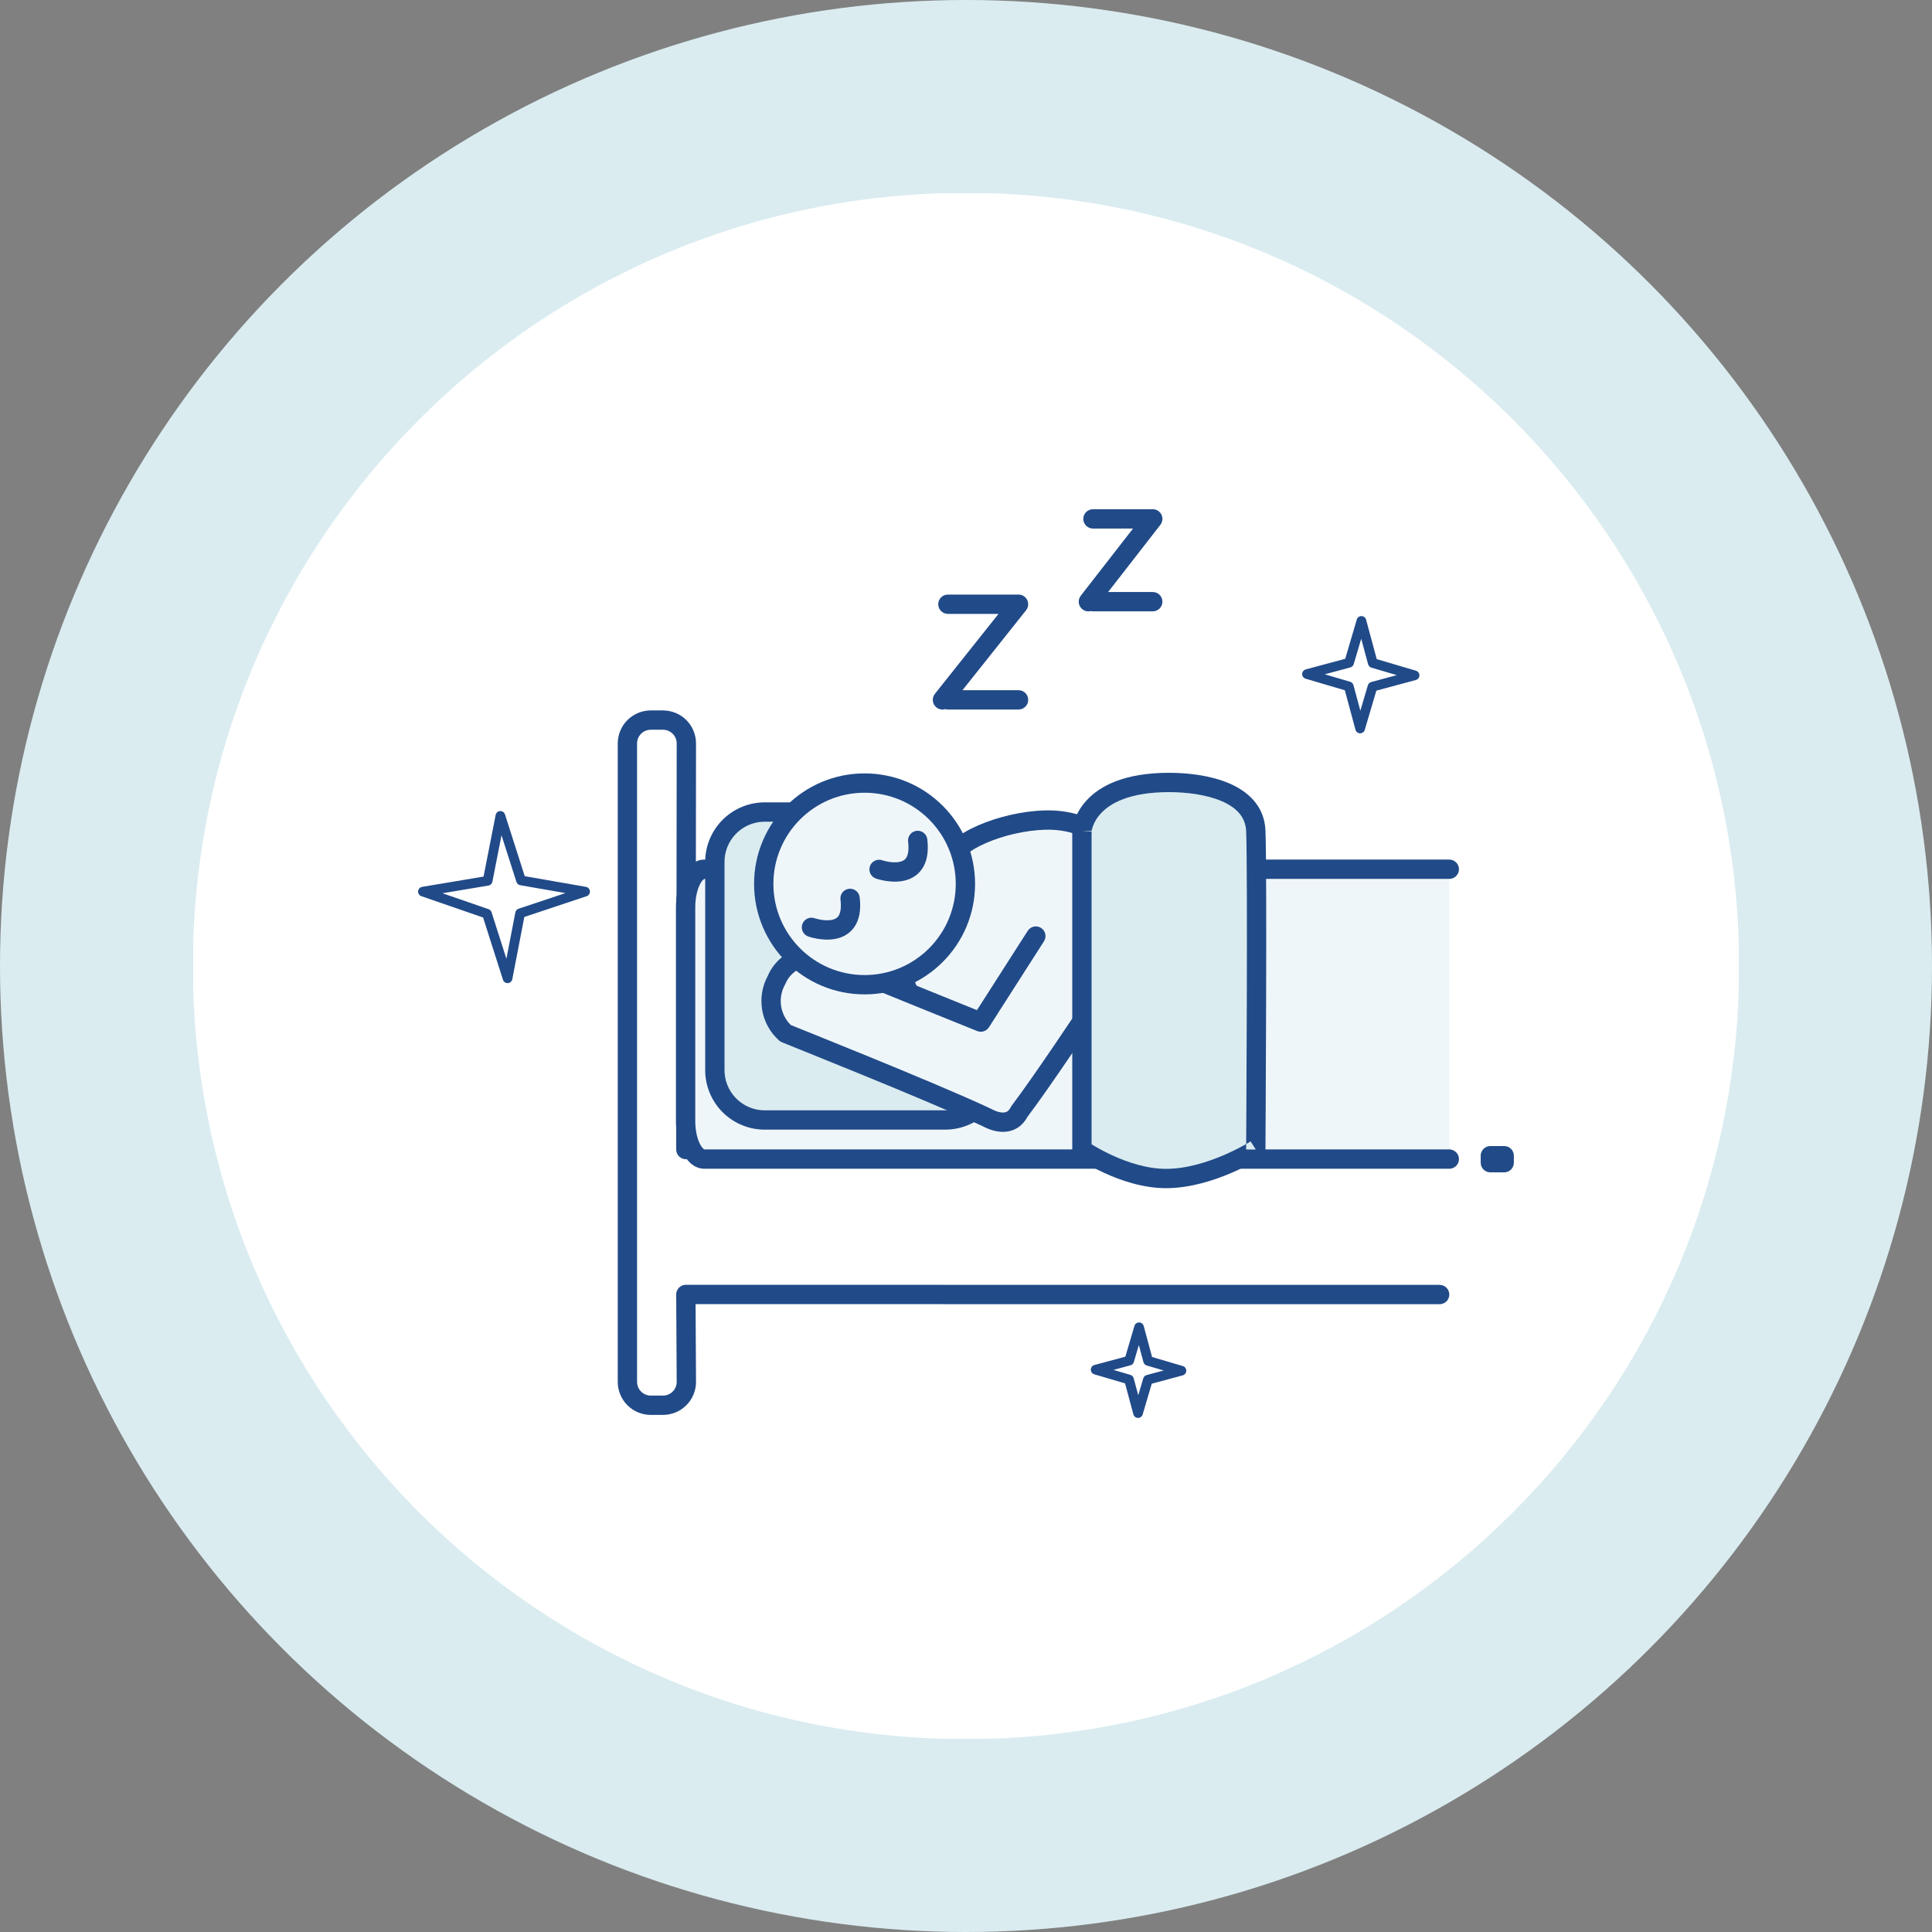
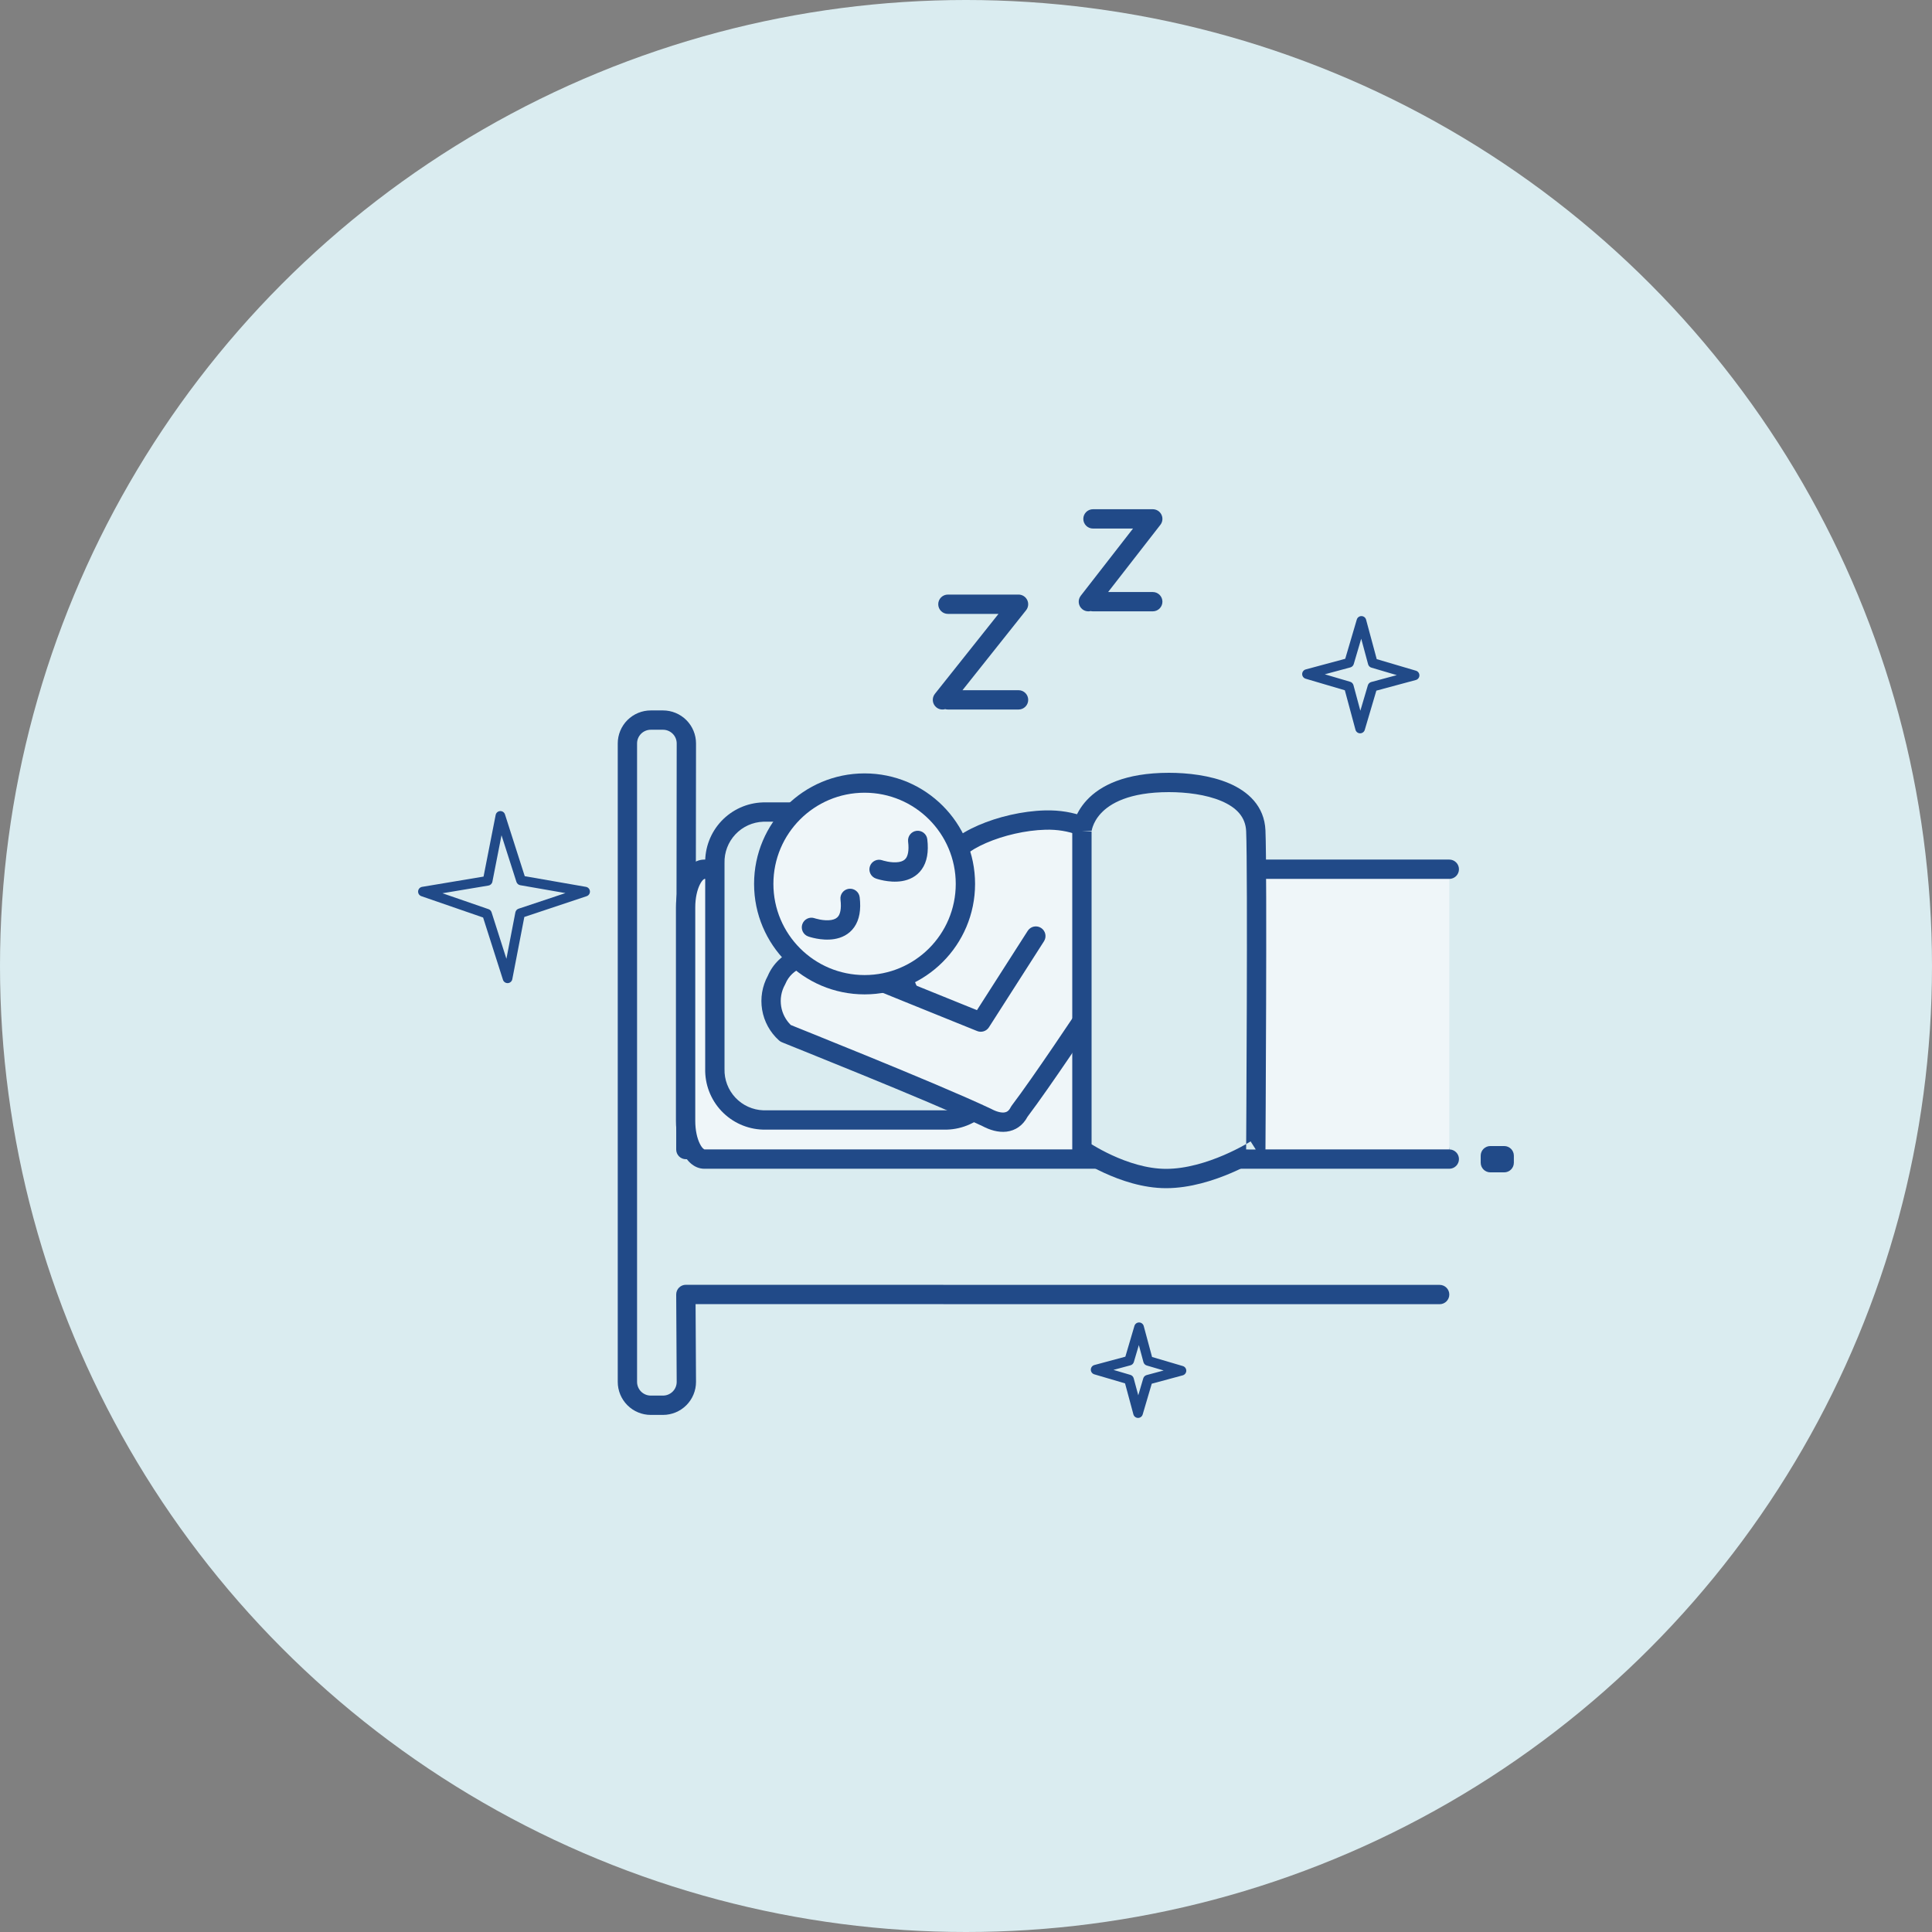
<svg xmlns="http://www.w3.org/2000/svg" fill="none" viewBox="0 0 200 200" height="200" width="200">
  <rect x="0" y="0" width="200" height="200" fill="#808080" stroke="none" />
  <circle fill="#DAECF0" r="100" cy="100" cx="100" />
  <g clip-path="url(#clip0_5001_28709)">
-     <path fill="white" d="M100 180.031C144.2 180.031 180.031 144.2 180.031 100C180.031 55.8 144.2 19.969 100 19.969C55.8 19.969 19.969 55.8 19.969 100C19.969 144.2 55.8 180.031 100 180.031Z" />
    <path fill="#214A88" d="M67.367 75.543C67.181 75.543 66.997 75.58 66.825 75.651C66.653 75.722 66.496 75.827 66.365 75.958C66.233 76.09 66.128 76.246 66.057 76.418C65.986 76.59 65.949 76.775 65.949 76.961V143.053C65.949 143.429 66.099 143.79 66.365 144.056C66.63 144.322 66.991 144.471 67.367 144.471H68.633C69.009 144.471 69.37 144.322 69.636 144.056C69.901 143.79 70.051 143.431 70.051 143.055C70.051 143.055 70.051 143.054 70.051 143.053L70 134.006C69.999 133.739 70.103 133.484 70.291 133.295C70.479 133.106 70.734 133 71.001 133L71 134C71.001 133 71 133 71.001 133L77.184 133.002C81.161 133.002 86.909 133.004 93.992 133.005C108.158 133.007 127.666 133.01 149.031 133.01C149.584 133.01 150.031 133.458 150.031 134.01C150.031 134.562 149.584 135.01 149.031 135.01C127.666 135.01 108.158 135.007 93.991 135.005C86.908 135.004 81.16 135.002 77.183 135.002L72.006 135L72.051 143.053C72.051 143.959 71.691 144.829 71.05 145.47C70.409 146.111 69.54 146.471 68.633 146.471H67.367C66.461 146.471 65.591 146.111 64.95 145.47C64.309 144.829 63.949 143.959 63.949 143.053V76.961C63.949 76.512 64.038 76.068 64.209 75.653C64.381 75.238 64.633 74.862 64.95 74.544C65.268 74.227 65.644 73.975 66.059 73.803C66.474 73.631 66.918 73.543 67.367 73.543H68.634C69.083 73.543 69.528 73.631 69.942 73.803C70.357 73.975 70.734 74.227 71.051 74.544C71.368 74.862 71.62 75.238 71.792 75.653C71.964 76.068 72.052 76.512 72.052 76.961L72.001 118L77.183 117.999C81.16 117.998 86.908 117.997 93.992 117.996C108.158 117.995 127.666 117.993 149.031 117.993C149.584 117.993 150.031 118.441 150.031 118.993C150.031 119.545 149.584 119.993 149.031 119.993C127.666 119.993 108.158 119.995 93.992 119.996C86.909 119.997 81.161 119.998 77.184 119.999L71.001 120C71.001 120 71 120 71 119L71.001 120C70.735 120 70.48 119.895 70.293 119.707C70.105 119.519 70 119.264 70 118.999L70.052 76.961C70.052 76.961 70.052 76.961 70.052 76.961C70.052 76.775 70.016 76.59 69.944 76.418C69.873 76.246 69.769 76.09 69.637 75.958C69.505 75.827 69.349 75.722 69.177 75.651C69.005 75.58 68.82 75.543 68.634 75.543H67.367Z" clip-rule="evenodd" fill-rule="evenodd" />
    <path fill="#EFF6F9" d="M150.031 119.989H72.925C71.847 119.989 70.973 118.219 70.973 116.036V93.936C70.973 91.753 71.847 89.983 72.925 89.983H150.031" clip-rule="evenodd" fill-rule="evenodd" />
    <path fill="#214A88" d="M72.441 91.584C72.169 92.134 71.973 92.964 71.973 93.936V116.036C71.973 117.008 72.169 117.838 72.441 118.388C72.716 118.946 72.932 118.986 72.932 118.989C72.932 118.989 72.931 118.989 72.931 118.989H150.031C150.583 118.989 151.031 119.437 151.031 119.989C151.031 120.541 150.583 120.989 150.031 120.989H72.925C71.796 120.989 71.051 120.091 70.648 119.274C70.213 118.393 69.973 117.247 69.973 116.036V93.936C69.973 92.725 70.213 91.578 70.648 90.698C71.051 89.881 71.796 88.983 72.925 88.983H150.031C150.583 88.983 151.031 89.431 151.031 89.983C151.031 90.535 150.583 90.983 150.031 90.983H72.931C72.931 90.983 72.932 90.983 72.932 90.983C72.932 90.986 72.716 91.026 72.441 91.584Z" clip-rule="evenodd" fill-rule="evenodd" />
    <path fill="#DAECF0" d="M79.002 84.063H90.002C91.369 84.106 92.664 84.689 93.601 85.685C94.539 86.681 95.043 88.009 95.002 89.376L103.002 110.626C103.042 111.993 102.538 113.32 101.601 114.317C100.664 115.313 99.369 115.896 98.002 115.939H79.002C77.635 115.896 76.341 115.313 75.403 114.317C74.466 113.32 73.962 111.993 74.002 110.626V89.375C73.962 88.008 74.466 86.681 75.403 85.685C76.341 84.689 77.635 84.106 79.002 84.063Z" clip-rule="evenodd" fill-rule="evenodd" />
    <path fill="#214A88" d="M78.971 83.064C78.981 83.063 78.992 83.063 79.002 83.063H90.002C90.013 83.063 90.023 83.063 90.033 83.064C91.665 83.114 93.21 83.811 94.33 85C95.401 86.139 95.999 87.641 96.004 89.2L103.938 110.274C103.977 110.377 103.999 110.486 104.002 110.597C104.05 112.229 103.448 113.813 102.329 115.002C101.21 116.191 99.665 116.887 98.034 116.938C98.023 116.939 98.013 116.939 98.002 116.939H79.002C78.992 116.939 78.981 116.939 78.971 116.938C77.339 116.887 75.794 116.191 74.675 115.002C73.56 113.817 72.959 112.239 73.002 110.612V89.389C72.959 87.763 73.56 86.184 74.675 84.999C75.794 83.811 77.339 83.114 78.971 83.064ZM79.019 85.063C77.922 85.101 76.884 85.571 76.132 86.37C75.376 87.173 74.969 88.243 75.002 89.346C75.002 89.355 75.002 89.365 75.002 89.375V110.626C75.002 110.636 75.002 110.646 75.002 110.655C74.969 111.758 75.376 112.828 76.132 113.631C76.884 114.431 77.922 114.901 79.019 114.939H97.986C99.083 114.901 100.12 114.431 100.873 113.631C101.592 112.867 101.995 111.86 102.004 110.813L94.066 89.728C94.02 89.606 93.999 89.477 94.003 89.346C94.035 88.244 93.629 87.174 92.873 86.371C92.121 85.571 91.083 85.101 89.986 85.063H79.019Z" clip-rule="evenodd" fill-rule="evenodd" />
    <path fill="#EFF6F9" d="M98.211 89.357C98.537 87.183 103.792 85.009 108.201 84.893C119.331 84.599 121.016 100.853 121.016 100.853L116.916 108.117L96.099 107.46L92.945 100.05C92.945 100.05 97.699 92.786 98.211 89.357Z" clip-rule="evenodd" fill-rule="evenodd" />
    <path fill="#214A88" d="M117.871 93.173C116.115 89.271 113.178 85.762 108.228 85.892C106.158 85.947 103.869 86.489 102.074 87.27C101.177 87.66 100.444 88.094 99.934 88.523C99.402 88.971 99.229 89.315 99.2 89.505C99.052 90.501 98.612 91.698 98.086 92.881C97.552 94.082 96.894 95.34 96.26 96.476C95.624 97.615 95.006 98.643 94.547 99.387C94.359 99.69 94.198 99.947 94.073 100.145L96.769 106.48L116.343 107.098L119.983 100.649C119.97 100.554 119.954 100.439 119.934 100.306C119.869 99.88 119.763 99.267 119.602 98.531C119.28 97.054 118.74 95.103 117.871 93.173ZM121.016 100.853C122.011 100.75 122.011 100.749 122.011 100.749L122.01 100.744L122.009 100.732L122.005 100.692C122.001 100.658 121.995 100.608 121.987 100.545C121.971 100.418 121.946 100.235 121.911 100.004C121.84 99.542 121.727 98.887 121.556 98.104C121.215 96.542 120.638 94.448 119.694 92.352C117.826 88.2 114.355 83.73 108.175 83.893M121.016 100.853L122.011 100.749C122.032 100.955 121.989 101.164 121.887 101.344L117.787 108.608C117.604 108.932 117.257 109.128 116.885 109.116L96.068 108.459C95.678 108.447 95.332 108.21 95.179 107.851L92.025 100.441C91.894 100.134 91.926 99.782 92.109 99.502L92.121 99.483L92.159 99.424C92.193 99.372 92.243 99.294 92.308 99.193C92.436 98.991 92.621 98.698 92.845 98.336C93.294 97.61 93.896 96.608 94.513 95.502C95.131 94.394 95.758 93.193 96.259 92.067C96.768 90.924 97.115 89.928 97.222 89.209C97.357 88.312 97.963 87.568 98.646 86.993C99.35 86.4 100.267 85.875 101.276 85.436C103.293 84.558 105.835 83.955 108.175 83.893" clip-rule="evenodd" fill-rule="evenodd" />
    <path fill="#EFF6F9" d="M112.561 104.9C112.561 104.9 107.829 112.032 105.523 115.066C104.841 116.438 103.479 116.394 102.14 115.675C96.416 112.975 81.234 106.953 81.309 106.959C80.552 106.281 80.048 105.365 79.881 104.363C79.714 103.36 79.894 102.331 80.39 101.444C80.601 100.934 80.917 100.474 81.316 100.094C81.715 99.713 82.19 99.42 82.709 99.233C83.228 99.046 83.78 98.969 84.33 99.008C84.881 99.047 85.417 99.2 85.905 99.458C86.705 99.82 101.531 105.807 101.531 105.807L107.231 96.9" clip-rule="evenodd" fill-rule="evenodd" />
    <path fill="#214A88" d="M107.77 96.058C108.235 96.355 108.371 96.974 108.073 97.439L102.373 106.346C102.114 106.751 101.602 106.914 101.156 106.734L101.531 105.807C101.156 106.734 101.156 106.734 101.156 106.734L98.827 105.793C97.424 105.226 95.546 104.466 93.642 103.695C89.856 102.161 85.917 100.561 85.493 100.369C85.474 100.361 85.456 100.352 85.438 100.342C85.073 100.149 84.672 100.035 84.26 100.006C83.849 99.977 83.436 100.034 83.047 100.174C82.659 100.314 82.305 100.533 82.006 100.818C81.707 101.102 81.472 101.446 81.313 101.827C81.299 101.863 81.281 101.898 81.262 101.932C80.877 102.621 80.738 103.42 80.868 104.198C80.989 104.925 81.338 105.593 81.862 106.107C81.968 106.15 82.122 106.213 82.322 106.294C82.57 106.394 82.884 106.52 83.254 106.67C83.51 106.773 83.794 106.887 84.101 107.011C85.604 107.617 87.675 108.455 89.928 109.377C94.425 111.217 99.677 113.407 102.566 114.771C102.582 114.778 102.598 114.786 102.613 114.794C103.188 115.103 103.65 115.199 103.959 115.162C104.197 115.133 104.427 115.024 104.627 114.621C104.655 114.565 104.689 114.511 104.727 114.461C105.861 112.968 107.607 110.447 109.08 108.283C109.814 107.204 110.476 106.22 110.955 105.505C111.194 105.148 111.387 104.858 111.521 104.658L111.727 104.347L112.561 104.9C113.394 105.453 113.394 105.453 113.394 105.453L113.185 105.767C113.051 105.968 112.856 106.26 112.616 106.618C112.136 107.336 111.471 108.324 110.733 109.408C109.286 111.536 107.543 114.054 106.372 115.601C105.887 116.514 105.115 117.038 104.196 117.148C103.328 117.251 102.449 116.972 101.691 116.569C98.852 115.231 93.666 113.067 89.171 111.228C86.922 110.308 84.855 109.472 83.353 108.866C83.047 108.743 82.764 108.629 82.508 108.526C82.137 108.376 81.821 108.249 81.573 108.148C81.363 108.064 81.199 107.997 81.088 107.952C81.034 107.929 80.988 107.91 80.956 107.897C80.942 107.891 80.921 107.882 80.902 107.873C80.897 107.871 80.867 107.857 80.834 107.839C80.823 107.833 80.795 107.818 80.779 107.808C80.755 107.792 80.69 107.744 80.642 107.704C80.638 107.7 80.634 107.697 80.63 107.693C80.628 107.692 80.627 107.691 80.626 107.69C80.626 107.69 80.626 107.69 80.626 107.69C79.709 106.862 79.098 105.747 78.895 104.527C78.694 103.32 78.903 102.08 79.489 101.007C79.753 100.39 80.14 99.833 80.626 99.37C81.126 98.893 81.72 98.526 82.37 98.292C83.02 98.058 83.712 97.962 84.401 98.011C85.078 98.058 85.738 98.245 86.341 98.558C86.833 98.774 90.636 100.319 94.393 101.841C96.296 102.612 98.174 103.372 99.576 103.939L101.136 104.569L106.388 96.361C106.686 95.896 107.305 95.76 107.77 96.058ZM112.561 104.9L113.394 105.453C113.699 104.993 113.574 104.372 113.114 104.067C112.653 103.761 112.033 103.887 111.727 104.347L112.561 104.9Z" clip-rule="evenodd" fill-rule="evenodd" />
    <path fill="#DAECF0" d="M121 81C112.321 81.009 112 86 112 86V119C112 119 116.31 122 120.712 122C125.306 122 130 119 130 119C130 119 130.18 90.209 130 86C129.829 82 124.7 81 121 81Z" clip-rule="evenodd" fill-rule="evenodd" />
    <path fill="#214A88" d="M120.999 80L121 80C122.914 80 125.273 80.255 127.214 81.08C129.174 81.912 130.891 83.423 130.999 85.957C130.999 85.957 130.999 85.957 130.999 85.957C131.09 88.091 131.09 96.374 131.067 104.081C131.056 107.944 131.039 111.675 131.025 114.441C131.018 115.823 131.012 116.965 131.007 117.76L131 119.005C131 119.005 131 119.006 130 119C129.461 118.157 129.462 118.157 129.462 118.157L129.454 118.162L129.42 118.183C129.389 118.203 129.34 118.232 129.277 118.27C129.205 118.313 129.113 118.367 129.003 118.43L129.007 117.749C129.012 116.954 129.018 115.813 129.025 114.431C129.039 111.666 129.056 107.936 129.068 104.075C129.09 96.335 129.09 88.118 129.001 86.043C128.938 84.577 128.005 83.588 126.433 82.92C124.842 82.245 122.786 82 121.001 82C116.859 82.004 114.905 83.191 113.977 84.186C113.502 84.695 113.256 85.194 113.128 85.554C113.065 85.734 113.031 85.879 113.013 85.971C113.007 86.007 113.002 86.034 113 86.052V86H112C111.002 85.936 111.002 85.935 111.002 85.934L111.002 85.932L111.003 85.928L111.003 85.918L111.005 85.894C111.007 85.875 111.01 85.851 111.013 85.823C111.02 85.766 111.031 85.691 111.048 85.6C111.082 85.419 111.141 85.174 111.243 84.886C111.447 84.31 111.824 83.561 112.514 82.821C113.916 81.318 116.462 80.005 120.999 80ZM112 119C111.429 119.821 111.429 119.821 111.429 119.821L111.431 119.822L111.435 119.825L111.447 119.834L111.491 119.863C111.528 119.888 111.581 119.924 111.65 119.968C111.786 120.056 111.982 120.18 112.231 120.328C112.727 120.623 113.435 121.016 114.287 121.408C115.973 122.185 118.304 123 120.712 123C123.205 123 125.672 122.192 127.473 121.419C128.383 121.029 129.142 120.639 129.676 120.345C129.944 120.198 130.155 120.075 130.302 119.987C130.376 119.944 130.433 119.909 130.472 119.884L130.519 119.855L130.532 119.847L130.538 119.843C130.538 119.843 130.539 119.843 130 119L130.539 119.843C130.824 119.66 130.998 119.345 131 119.006L130 119C129 118.994 129 118.994 129 118.993L129.003 118.43C128.918 118.479 128.821 118.533 128.713 118.592C128.224 118.861 127.523 119.221 126.684 119.581C124.99 120.308 122.813 121 120.712 121C118.718 121 116.693 120.315 115.124 119.592C114.348 119.234 113.703 118.877 113.253 118.609C113.16 118.554 113.075 118.502 113 118.456V86.052C112.999 86.057 112.999 86.062 112.998 86.065C112.997 86.073 112.997 86.078 112.997 86.078L112.997 86.074L112.998 86.07L112.998 86.067L112.998 86.065C112.998 86.064 112.998 86.064 112 86L111.002 85.936C111.001 85.957 111 85.979 111 86V119C111 119.327 111.161 119.634 111.429 119.821L112 119Z" clip-rule="evenodd" fill-rule="evenodd" />
    <path fill="#EFF6F9" d="M89.501 101.938C95.265 101.938 99.939 97.265 99.939 91.5C99.939 85.735 95.265 81.062 89.501 81.062C83.736 81.062 79.062 85.735 79.062 91.5C79.062 97.265 83.736 101.938 89.501 101.938Z" />
    <path fill="#214A88" d="M89.501 82.062C84.288 82.062 80.062 86.288 80.062 91.5C80.062 96.713 84.288 100.938 89.501 100.938C94.713 100.938 98.939 96.713 98.939 91.5C98.939 86.288 94.713 82.062 89.501 82.062ZM78.062 91.5C78.062 85.183 83.183 80.062 89.501 80.062C95.817 80.062 100.939 85.183 100.939 91.5C100.939 97.817 95.817 102.938 89.501 102.938C83.183 102.938 78.062 97.817 78.062 91.5Z" clip-rule="evenodd" fill-rule="evenodd" />
    <path fill="#EFF6F9" d="M84 96C84 96 88.554 97.6 88 93L84 96Z" clip-rule="evenodd" fill-rule="evenodd" />
    <path fill="#214A88" d="M87.881 92.007C88.429 91.941 88.927 92.332 88.993 92.88C89.148 94.171 88.969 95.213 88.427 95.984C87.877 96.767 87.077 97.096 86.37 97.212C85.674 97.325 84.994 97.249 84.52 97.161C84.276 97.115 84.07 97.063 83.924 97.022C83.85 97.001 83.791 96.983 83.747 96.969C83.726 96.962 83.708 96.957 83.695 96.952L83.679 96.947L83.673 96.945L83.671 96.944L83.67 96.943C83.669 96.943 83.669 96.943 84 96L83.669 96.943C83.148 96.76 82.874 96.189 83.057 95.668C83.24 95.148 83.809 94.874 84.329 95.055C84.329 95.055 84.33 95.056 84.332 95.056L84.355 95.064C84.378 95.071 84.416 95.083 84.466 95.097C84.566 95.125 84.712 95.162 84.887 95.195C85.249 95.262 85.672 95.299 86.046 95.238C86.409 95.178 86.643 95.044 86.791 94.834C86.947 94.612 87.129 94.129 87.007 93.119C86.941 92.571 87.332 92.073 87.881 92.007ZM84.33 95.056C84.33 95.056 84.33 95.056 84.33 95.056L84.33 95.056L84.33 95.056Z" clip-rule="evenodd" fill-rule="evenodd" />
    <path fill="#EFF6F9" d="M91 90C91 90 95.554 91.6 95 87L91 90Z" clip-rule="evenodd" fill-rule="evenodd" />
    <path fill="#214A88" d="M94.881 86.007C95.429 85.941 95.927 86.332 95.993 86.88C96.148 88.171 95.969 89.213 95.427 89.984C94.877 90.767 94.077 91.096 93.37 91.212C92.674 91.325 91.994 91.249 91.52 91.161C91.276 91.115 91.07 91.063 90.924 91.022C90.85 91.001 90.791 90.983 90.747 90.969C90.726 90.962 90.708 90.957 90.695 90.952L90.679 90.947L90.673 90.945L90.671 90.944L90.67 90.943C90.669 90.943 90.669 90.943 91 90L90.669 90.943C90.148 90.76 89.874 90.189 90.057 89.668C90.24 89.148 90.809 88.874 91.329 89.055C91.329 89.055 91.33 89.056 91.332 89.056L91.355 89.064C91.378 89.071 91.416 89.083 91.466 89.097C91.566 89.125 91.712 89.162 91.887 89.195C92.249 89.262 92.672 89.299 93.046 89.238C93.409 89.178 93.643 89.044 93.791 88.834C93.947 88.612 94.129 88.129 94.007 87.119C93.941 86.571 94.332 86.073 94.881 86.007ZM91.33 89.056C91.33 89.056 91.33 89.056 91.33 89.056L91.33 89.056L91.33 89.056Z" clip-rule="evenodd" fill-rule="evenodd" />
    <path fill="#214A88" d="M97.126 62.55C97.126 61.998 97.573 61.55 98.126 61.55H105.438C105.821 61.55 106.171 61.77 106.338 62.115C106.505 62.461 106.459 62.872 106.22 63.172L99.636 71.45H105.44C105.992 71.45 106.44 71.897 106.44 72.45C106.44 73.002 105.992 73.45 105.44 73.45H98.126C98.028 73.45 97.934 73.436 97.844 73.409C97.543 73.498 97.204 73.443 96.94 73.232C96.508 72.889 96.436 72.26 96.78 71.827L103.364 63.55H98.126C97.573 63.55 97.126 63.102 97.126 62.55Z" clip-rule="evenodd" fill-rule="evenodd" />
    <path fill="#214A88" d="M112.144 53.715C112.144 53.163 112.592 52.715 113.144 52.715H119.334C119.716 52.715 120.065 52.932 120.232 53.276C120.4 53.619 120.358 54.027 120.123 54.329L114.713 61.286H119.334C119.886 61.286 120.334 61.734 120.334 62.286C120.334 62.838 119.886 63.286 119.334 63.286H113.144C113.062 63.286 112.982 63.276 112.906 63.257C112.619 63.327 112.305 63.27 112.054 63.075C111.618 62.736 111.54 62.108 111.879 61.672L117.289 54.715H113.144C112.592 54.715 112.144 54.267 112.144 53.715Z" clip-rule="evenodd" fill-rule="evenodd" />
    <path fill="#214A88" d="M140.94 63.778C141.163 63.78 141.358 63.931 141.417 64.148L142.519 68.234L146.578 69.431C146.793 69.495 146.939 69.693 146.937 69.917C146.934 70.141 146.783 70.335 146.567 70.394L142.48 71.495L141.28 75.555C141.217 75.77 141.019 75.916 140.795 75.914C140.571 75.911 140.376 75.76 140.318 75.544L139.217 71.457L135.159 70.26C134.945 70.197 134.798 69.999 134.801 69.775C134.803 69.551 134.955 69.356 135.171 69.298L139.258 68.197L140.454 64.137C140.517 63.922 140.716 63.775 140.94 63.778ZM140.913 66.12L140.138 68.748C140.089 68.915 139.957 69.044 139.789 69.09L137.142 69.803L139.768 70.577C139.935 70.626 140.064 70.759 140.11 70.927L140.823 73.574L141.6 70.943C141.65 70.776 141.782 70.647 141.95 70.602L144.595 69.889L141.967 69.114C141.801 69.065 141.671 68.933 141.626 68.765L140.913 66.12Z" clip-rule="evenodd" fill-rule="evenodd" />
    <path fill="#214A88" d="M117.921 136.9C118.145 136.903 118.339 137.054 118.398 137.27L119.262 140.475L122.445 141.413C122.66 141.477 122.806 141.675 122.804 141.899C122.801 142.123 122.65 142.317 122.434 142.376L119.229 143.24L118.29 146.424C118.227 146.639 118.029 146.786 117.805 146.783C117.581 146.78 117.386 146.629 117.328 146.413L116.465 143.207L113.281 142.27C113.066 142.206 112.919 142.008 112.922 141.784C112.924 141.56 113.076 141.365 113.292 141.307L116.496 140.443L117.435 137.259C117.499 137.044 117.697 136.897 117.921 136.9ZM117.893 139.241L117.376 140.994C117.327 141.161 117.195 141.29 117.027 141.336L115.264 141.811L117.016 142.327C117.183 142.376 117.312 142.509 117.358 142.677L117.833 144.441L118.349 142.689C118.398 142.522 118.531 142.392 118.699 142.347L120.462 141.872L118.711 141.356C118.544 141.306 118.414 141.174 118.369 141.006L117.893 139.241Z" clip-rule="evenodd" fill-rule="evenodd" />
    <path fill="#214A88" d="M51.771 83.963C51.999 83.95 52.207 84.092 52.276 84.31L54.321 90.702L60.656 91.807C60.882 91.847 61.052 92.034 61.069 92.263C61.086 92.491 60.946 92.702 60.728 92.774L54.278 94.925L53.033 101.368C52.99 101.592 52.8 101.759 52.572 101.772C52.344 101.786 52.135 101.643 52.066 101.425L50.01 94.981L43.618 92.772C43.402 92.698 43.264 92.486 43.283 92.258C43.302 92.03 43.473 91.844 43.699 91.807L50.057 90.744L51.31 84.366C51.354 84.142 51.544 83.976 51.771 83.963ZM51.916 86.466L50.972 91.276C50.932 91.481 50.769 91.639 50.564 91.673L45.802 92.469L50.574 94.117C50.723 94.169 50.839 94.288 50.887 94.438L52.423 99.254L53.351 94.448C53.386 94.271 53.513 94.126 53.684 94.069L58.533 92.452L53.851 91.635C53.668 91.603 53.518 91.472 53.461 91.295L51.916 86.466Z" clip-rule="evenodd" fill-rule="evenodd" />
    <path fill="#214A88" d="M153.281 119.638C153.281 119.085 153.729 118.638 154.281 118.638H155.714C156.267 118.638 156.714 119.085 156.714 119.638V120.362C156.714 120.914 156.267 121.362 155.714 121.362H154.281C153.729 121.362 153.281 120.914 153.281 120.362V119.638Z" clip-rule="evenodd" fill-rule="evenodd" />
  </g>
  <defs>
    <clipPath id="clip0_5001_28709">
      <rect transform="translate(20 20)" fill="white" height="160" width="160" />
    </clipPath>
  </defs>
</svg>